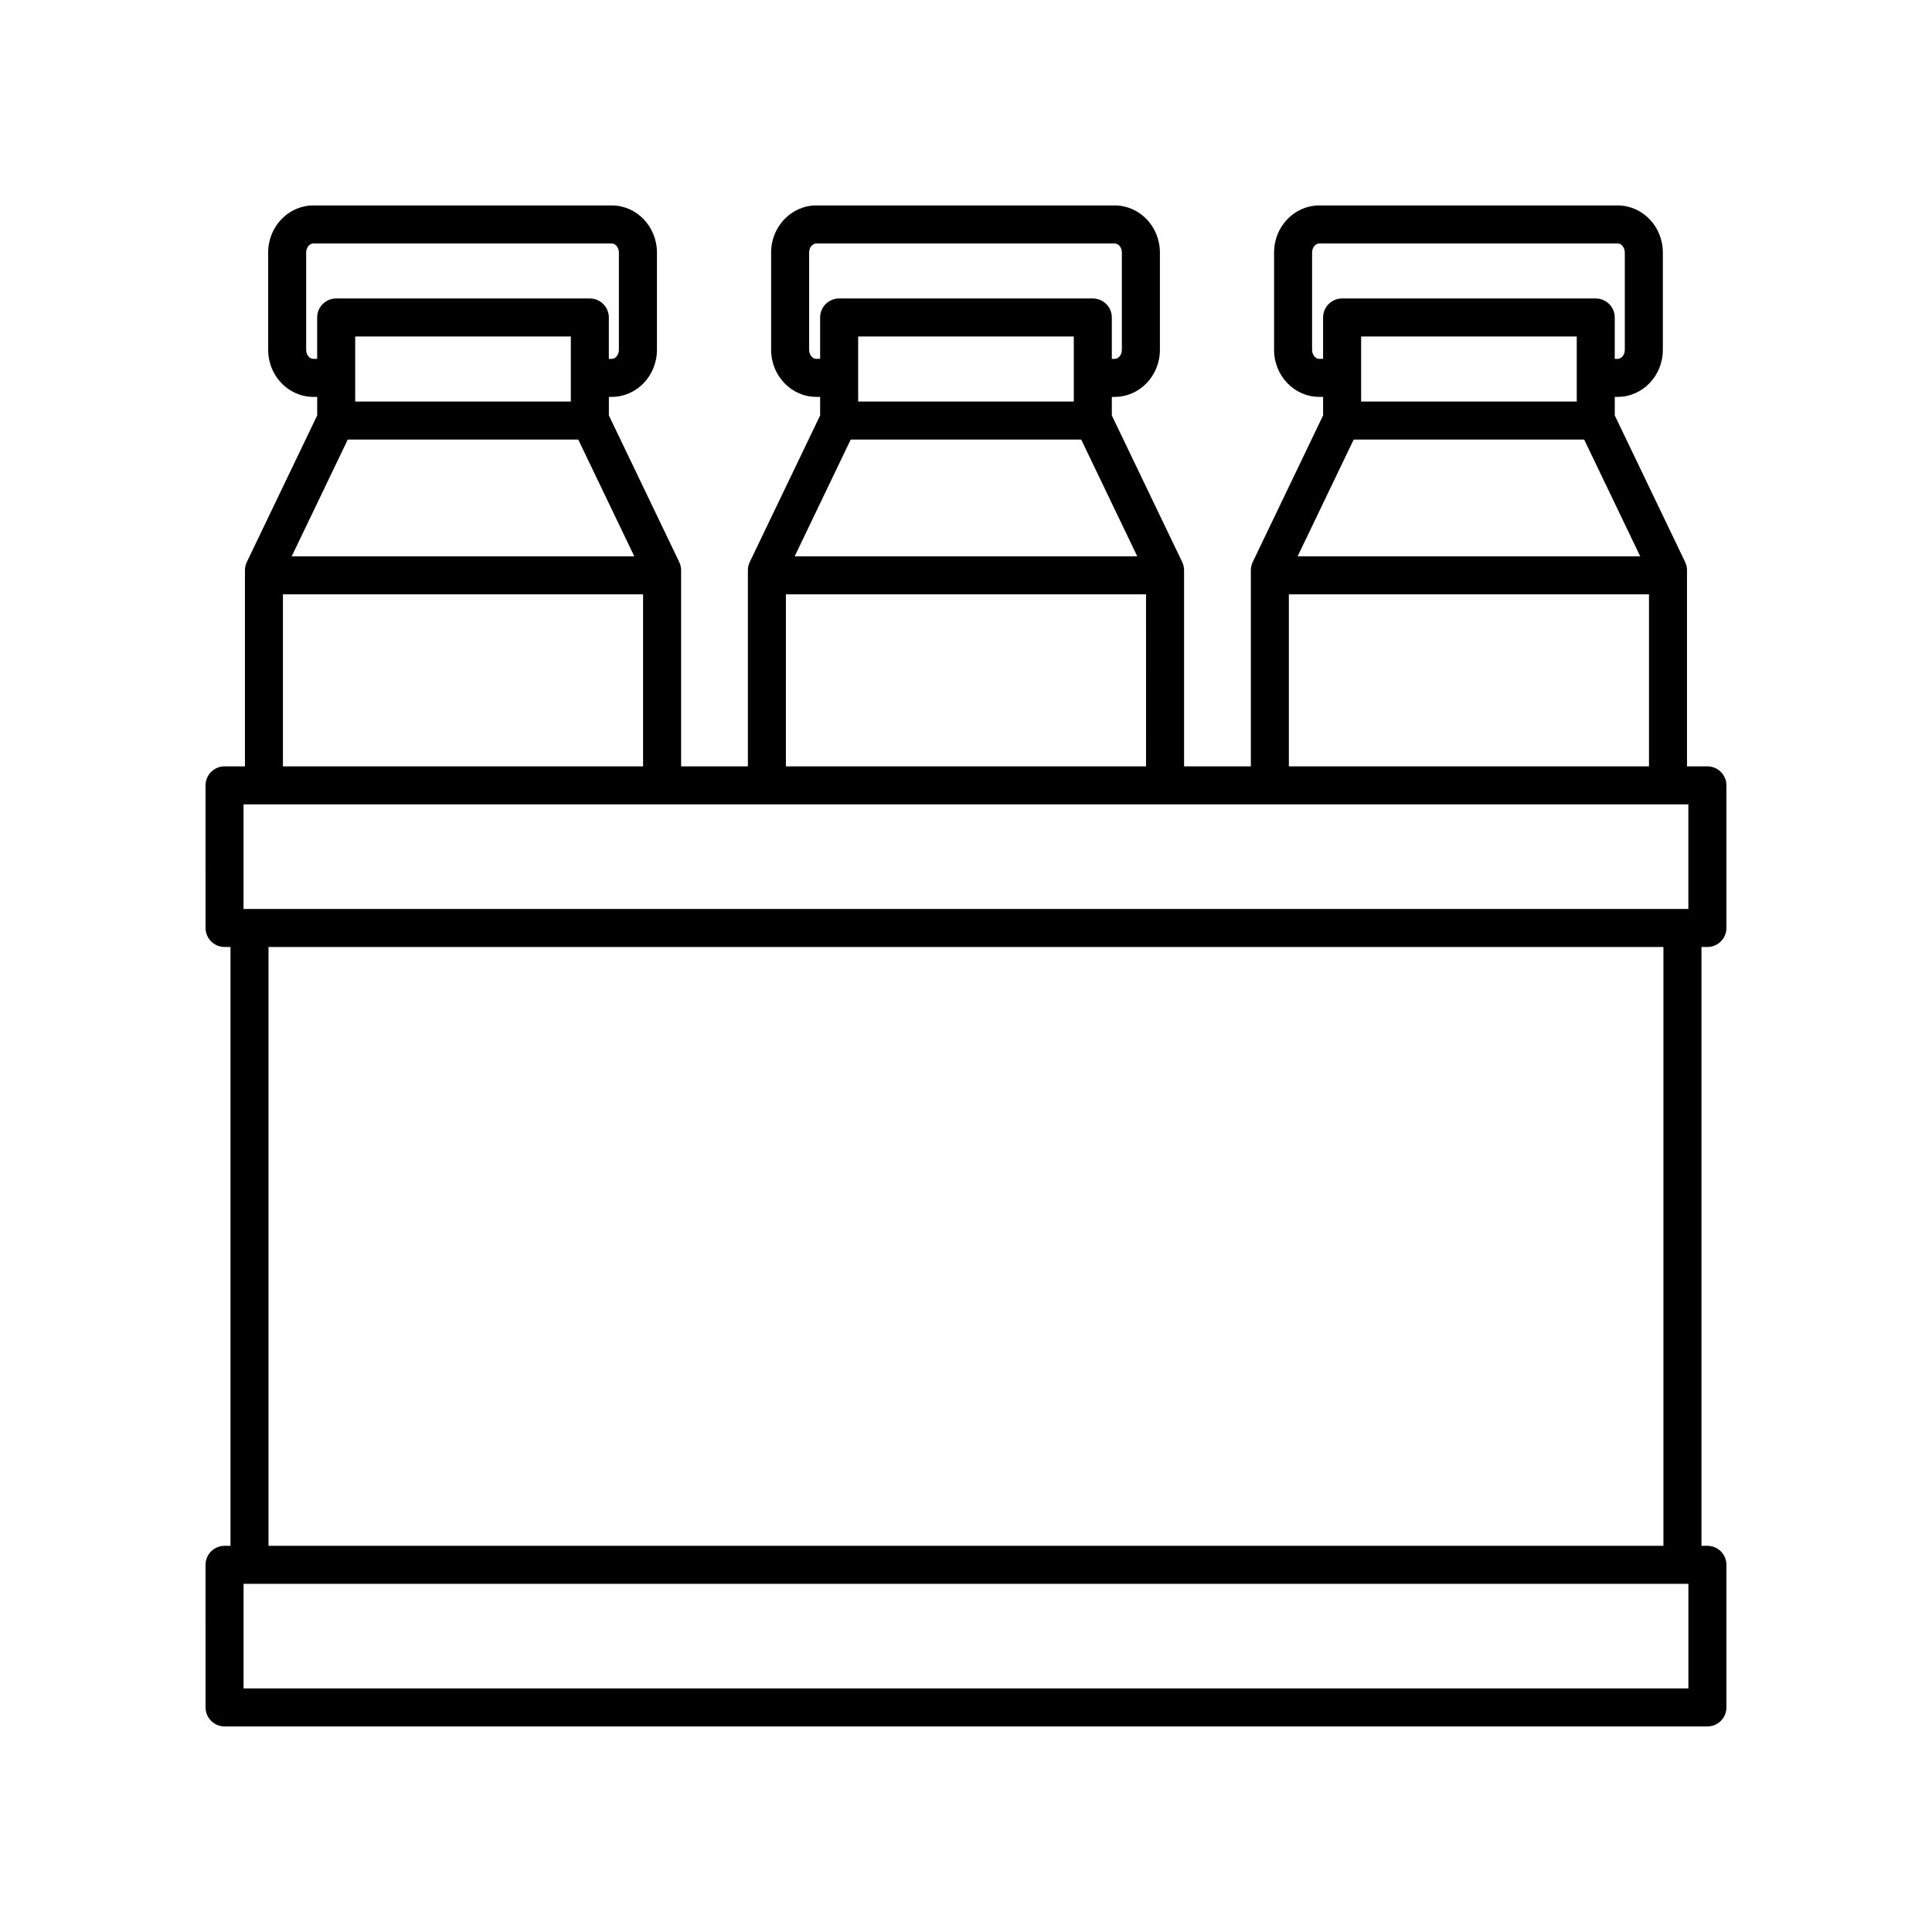
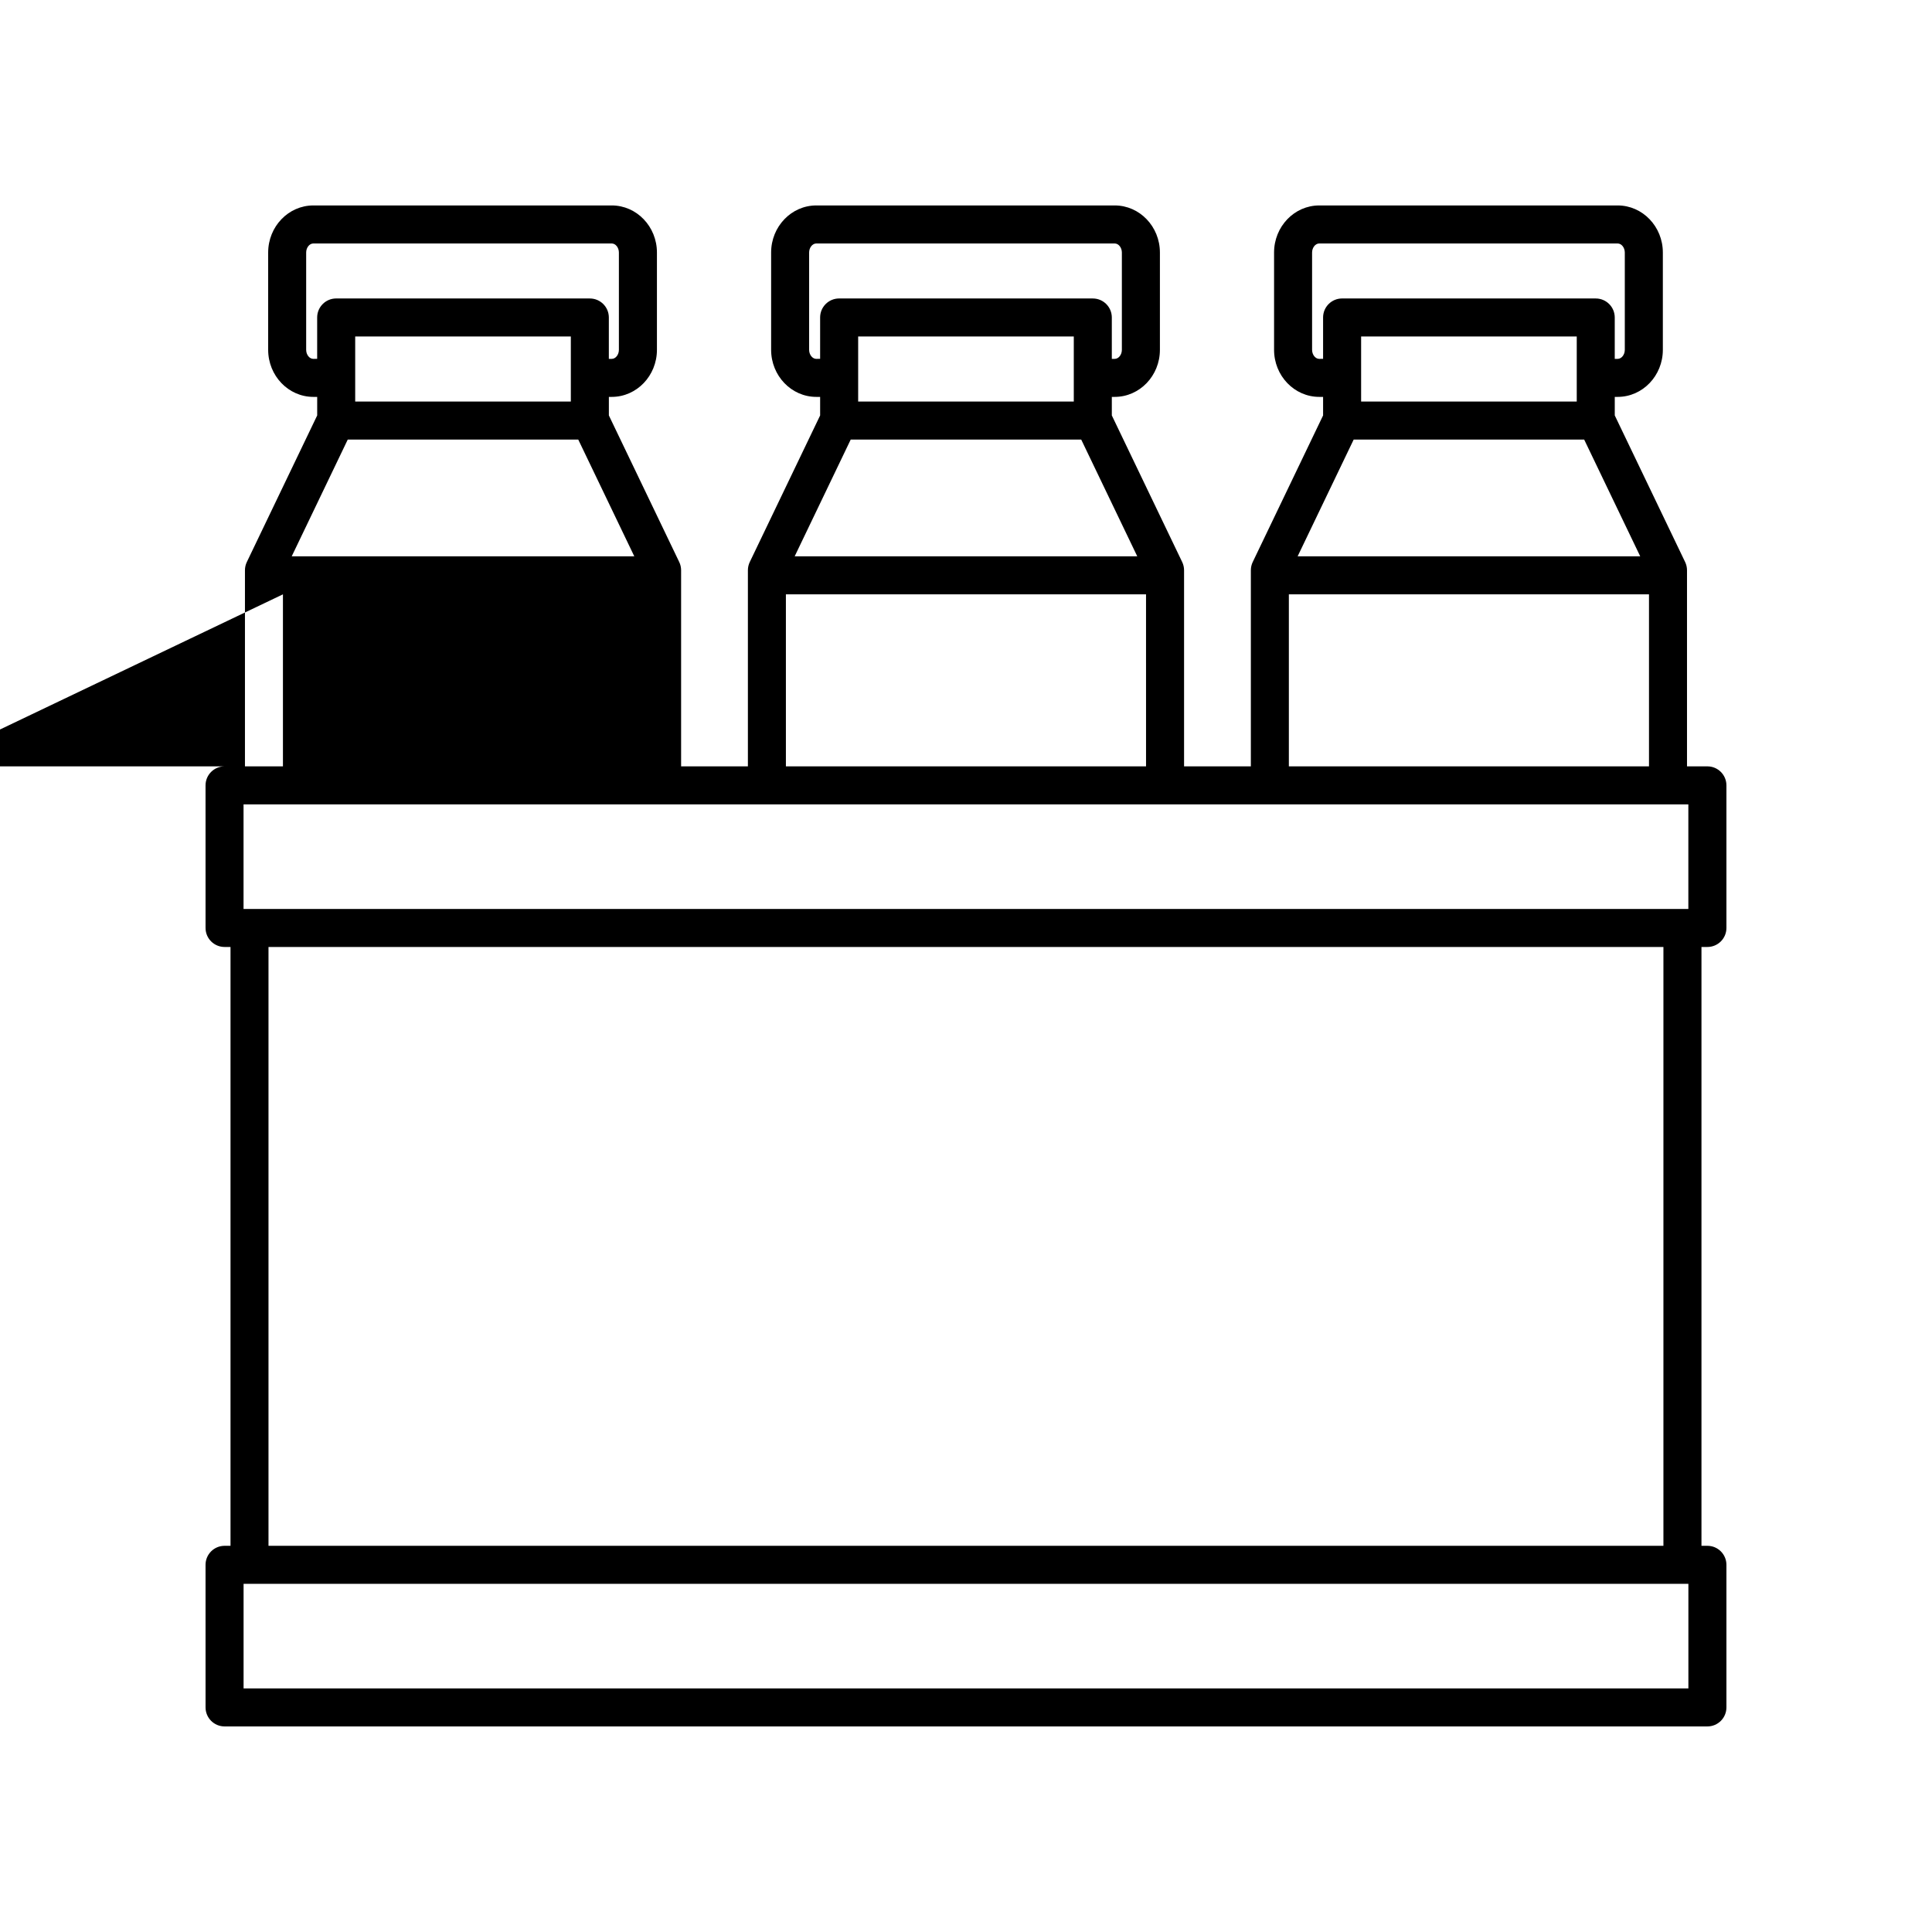
<svg xmlns="http://www.w3.org/2000/svg" fill="#000000" width="800px" height="800px" version="1.1" viewBox="144 144 512 512">
-   <path d="m203.51 601.52h392.97c2.781 0 5.039-2.254 5.039-5.039v-37.785c0-2.781-2.254-5.039-5.039-5.039h-1.574v-158.7h1.574c2.781 0 5.039-2.254 5.039-5.039v-37.785c0-2.781-2.254-5.039-5.039-5.039h-5.406v-51.969c0-0.754-0.168-1.5-0.496-2.18l-18.648-38.852v-4.914h0.773c6.602 0 11.969-5.598 11.969-12.477v-25.781c0-6.879-5.367-12.477-11.969-12.477h-79.094c-6.602 0-11.969 5.598-11.969 12.477v25.781c0 6.879 5.367 12.477 11.969 12.477h1.023v4.914l-18.648 38.852c-0.328 0.68-0.496 1.426-0.496 2.18v51.969h-17.699v-51.969c0-0.754-0.168-1.5-0.496-2.18l-18.648-38.852v-4.914h0.773c6.602 0 11.969-5.598 11.969-12.477v-25.781c0-6.879-5.367-12.477-11.969-12.477h-79.098c-6.598 0-11.965 5.598-11.965 12.477v25.781c0 6.879 5.367 12.477 11.965 12.477h1.023v4.914l-18.648 38.852c-0.328 0.68-0.496 1.426-0.496 2.18v51.969h-17.699v-51.969c0-0.754-0.168-1.5-0.496-2.18l-18.648-38.852v-4.914h0.773c6.598 0 11.965-5.598 11.965-12.477v-25.781c0-6.879-5.367-12.477-11.965-12.477h-79.094c-6.602 0-11.969 5.598-11.969 12.477v25.781c0 6.879 5.367 12.477 11.969 12.477h1.023v4.914l-18.648 38.852c-0.328 0.68-0.496 1.426-0.496 2.18v51.969h-5.406c-2.781 0-5.039 2.254-5.039 5.039l0.004 37.785c0 2.781 2.254 5.039 5.039 5.039h1.574v158.7h-1.578c-2.781 0-5.039 2.254-5.039 5.039l0.004 37.785c0 2.781 2.254 5.039 5.035 5.039zm387.93-10.078h-382.89v-27.711h382.89zm-86.73-341.03v-17.238h57.145v17.238zm-11.102-11.309c-1.027 0-1.891-1.102-1.891-2.398v-25.781c0-1.301 0.867-2.398 1.891-2.398h79.09c1.027 0 1.891 1.102 1.891 2.398v25.781c0 1.301-0.867 2.398-1.891 2.398h-0.773v-10.965c0-2.781-2.254-5.039-5.039-5.039l-67.215-0.004c-2.781 0-5.039 2.254-5.039 5.039v10.965zm9.129 21.387h61.086l14.852 30.941h-90.789zm-17.176 41.016h95.438v45.59h-95.438zm-114.14-51.094v-17.238h57.145v17.238zm-11.102-11.309c-1.023 0-1.891-1.102-1.891-2.398v-25.781c0-1.301 0.867-2.398 1.891-2.398h79.098c1.027 0 1.891 1.102 1.891 2.398v25.781c0 1.301-0.867 2.398-1.891 2.398h-0.773v-10.965c0-2.781-2.254-5.039-5.039-5.039l-67.223-0.004c-2.781 0-5.039 2.254-5.039 5.039v10.965zm9.129 21.387h61.086l14.852 30.941h-90.789zm-17.176 41.016h95.438l0.004 45.59h-95.441zm-114.14-51.094v-17.238h57.145v17.238zm-11.102-11.309c-1.027 0-1.891-1.102-1.891-2.398v-25.781c0-1.301 0.867-2.398 1.891-2.398h79.094c1.023 0 1.891 1.102 1.891 2.398v25.781c0 1.301-0.867 2.398-1.891 2.398h-0.773v-10.965c0-2.781-2.254-5.039-5.039-5.039l-67.219-0.004c-2.781 0-5.039 2.254-5.039 5.039v10.965zm9.129 21.387h61.086l14.852 30.941h-90.789zm-17.176 41.016h95.438v45.59h-95.438zm-10.441 55.668h382.89v27.707h-382.89zm6.613 37.785h369.67v158.7h-369.67z" />
+   <path d="m203.51 601.52h392.97c2.781 0 5.039-2.254 5.039-5.039v-37.785c0-2.781-2.254-5.039-5.039-5.039h-1.574v-158.7h1.574c2.781 0 5.039-2.254 5.039-5.039v-37.785c0-2.781-2.254-5.039-5.039-5.039h-5.406v-51.969c0-0.754-0.168-1.5-0.496-2.18l-18.648-38.852v-4.914h0.773c6.602 0 11.969-5.598 11.969-12.477v-25.781c0-6.879-5.367-12.477-11.969-12.477h-79.094c-6.602 0-11.969 5.598-11.969 12.477v25.781c0 6.879 5.367 12.477 11.969 12.477h1.023v4.914l-18.648 38.852c-0.328 0.68-0.496 1.426-0.496 2.18v51.969h-17.699v-51.969c0-0.754-0.168-1.5-0.496-2.18l-18.648-38.852v-4.914h0.773c6.602 0 11.969-5.598 11.969-12.477v-25.781c0-6.879-5.367-12.477-11.969-12.477h-79.098c-6.598 0-11.965 5.598-11.965 12.477v25.781c0 6.879 5.367 12.477 11.965 12.477h1.023v4.914l-18.648 38.852c-0.328 0.68-0.496 1.426-0.496 2.18v51.969h-17.699v-51.969c0-0.754-0.168-1.5-0.496-2.18l-18.648-38.852v-4.914h0.773c6.598 0 11.965-5.598 11.965-12.477v-25.781c0-6.879-5.367-12.477-11.965-12.477h-79.094c-6.602 0-11.969 5.598-11.969 12.477v25.781c0 6.879 5.367 12.477 11.969 12.477h1.023v4.914l-18.648 38.852c-0.328 0.68-0.496 1.426-0.496 2.18v51.969h-5.406c-2.781 0-5.039 2.254-5.039 5.039l0.004 37.785c0 2.781 2.254 5.039 5.039 5.039h1.574v158.7h-1.578c-2.781 0-5.039 2.254-5.039 5.039l0.004 37.785c0 2.781 2.254 5.039 5.035 5.039zm387.93-10.078h-382.89v-27.711h382.89zm-86.73-341.03v-17.238h57.145v17.238zm-11.102-11.309c-1.027 0-1.891-1.102-1.891-2.398v-25.781c0-1.301 0.867-2.398 1.891-2.398h79.09c1.027 0 1.891 1.102 1.891 2.398v25.781c0 1.301-0.867 2.398-1.891 2.398h-0.773v-10.965c0-2.781-2.254-5.039-5.039-5.039l-67.215-0.004c-2.781 0-5.039 2.254-5.039 5.039v10.965zm9.129 21.387h61.086l14.852 30.941h-90.789zm-17.176 41.016h95.438v45.59h-95.438zm-114.14-51.094v-17.238h57.145v17.238zm-11.102-11.309c-1.023 0-1.891-1.102-1.891-2.398v-25.781c0-1.301 0.867-2.398 1.891-2.398h79.098c1.027 0 1.891 1.102 1.891 2.398v25.781c0 1.301-0.867 2.398-1.891 2.398h-0.773v-10.965c0-2.781-2.254-5.039-5.039-5.039l-67.223-0.004c-2.781 0-5.039 2.254-5.039 5.039v10.965zm9.129 21.387h61.086l14.852 30.941h-90.789zm-17.176 41.016h95.438l0.004 45.59h-95.441zm-114.14-51.094v-17.238h57.145v17.238zm-11.102-11.309c-1.027 0-1.891-1.102-1.891-2.398v-25.781c0-1.301 0.867-2.398 1.891-2.398h79.094c1.023 0 1.891 1.102 1.891 2.398v25.781c0 1.301-0.867 2.398-1.891 2.398h-0.773v-10.965c0-2.781-2.254-5.039-5.039-5.039l-67.219-0.004c-2.781 0-5.039 2.254-5.039 5.039v10.965zm9.129 21.387h61.086l14.852 30.941h-90.789zm-17.176 41.016v45.59h-95.438zm-10.441 55.668h382.89v27.707h-382.89zm6.613 37.785h369.67v158.7h-369.67z" />
</svg>